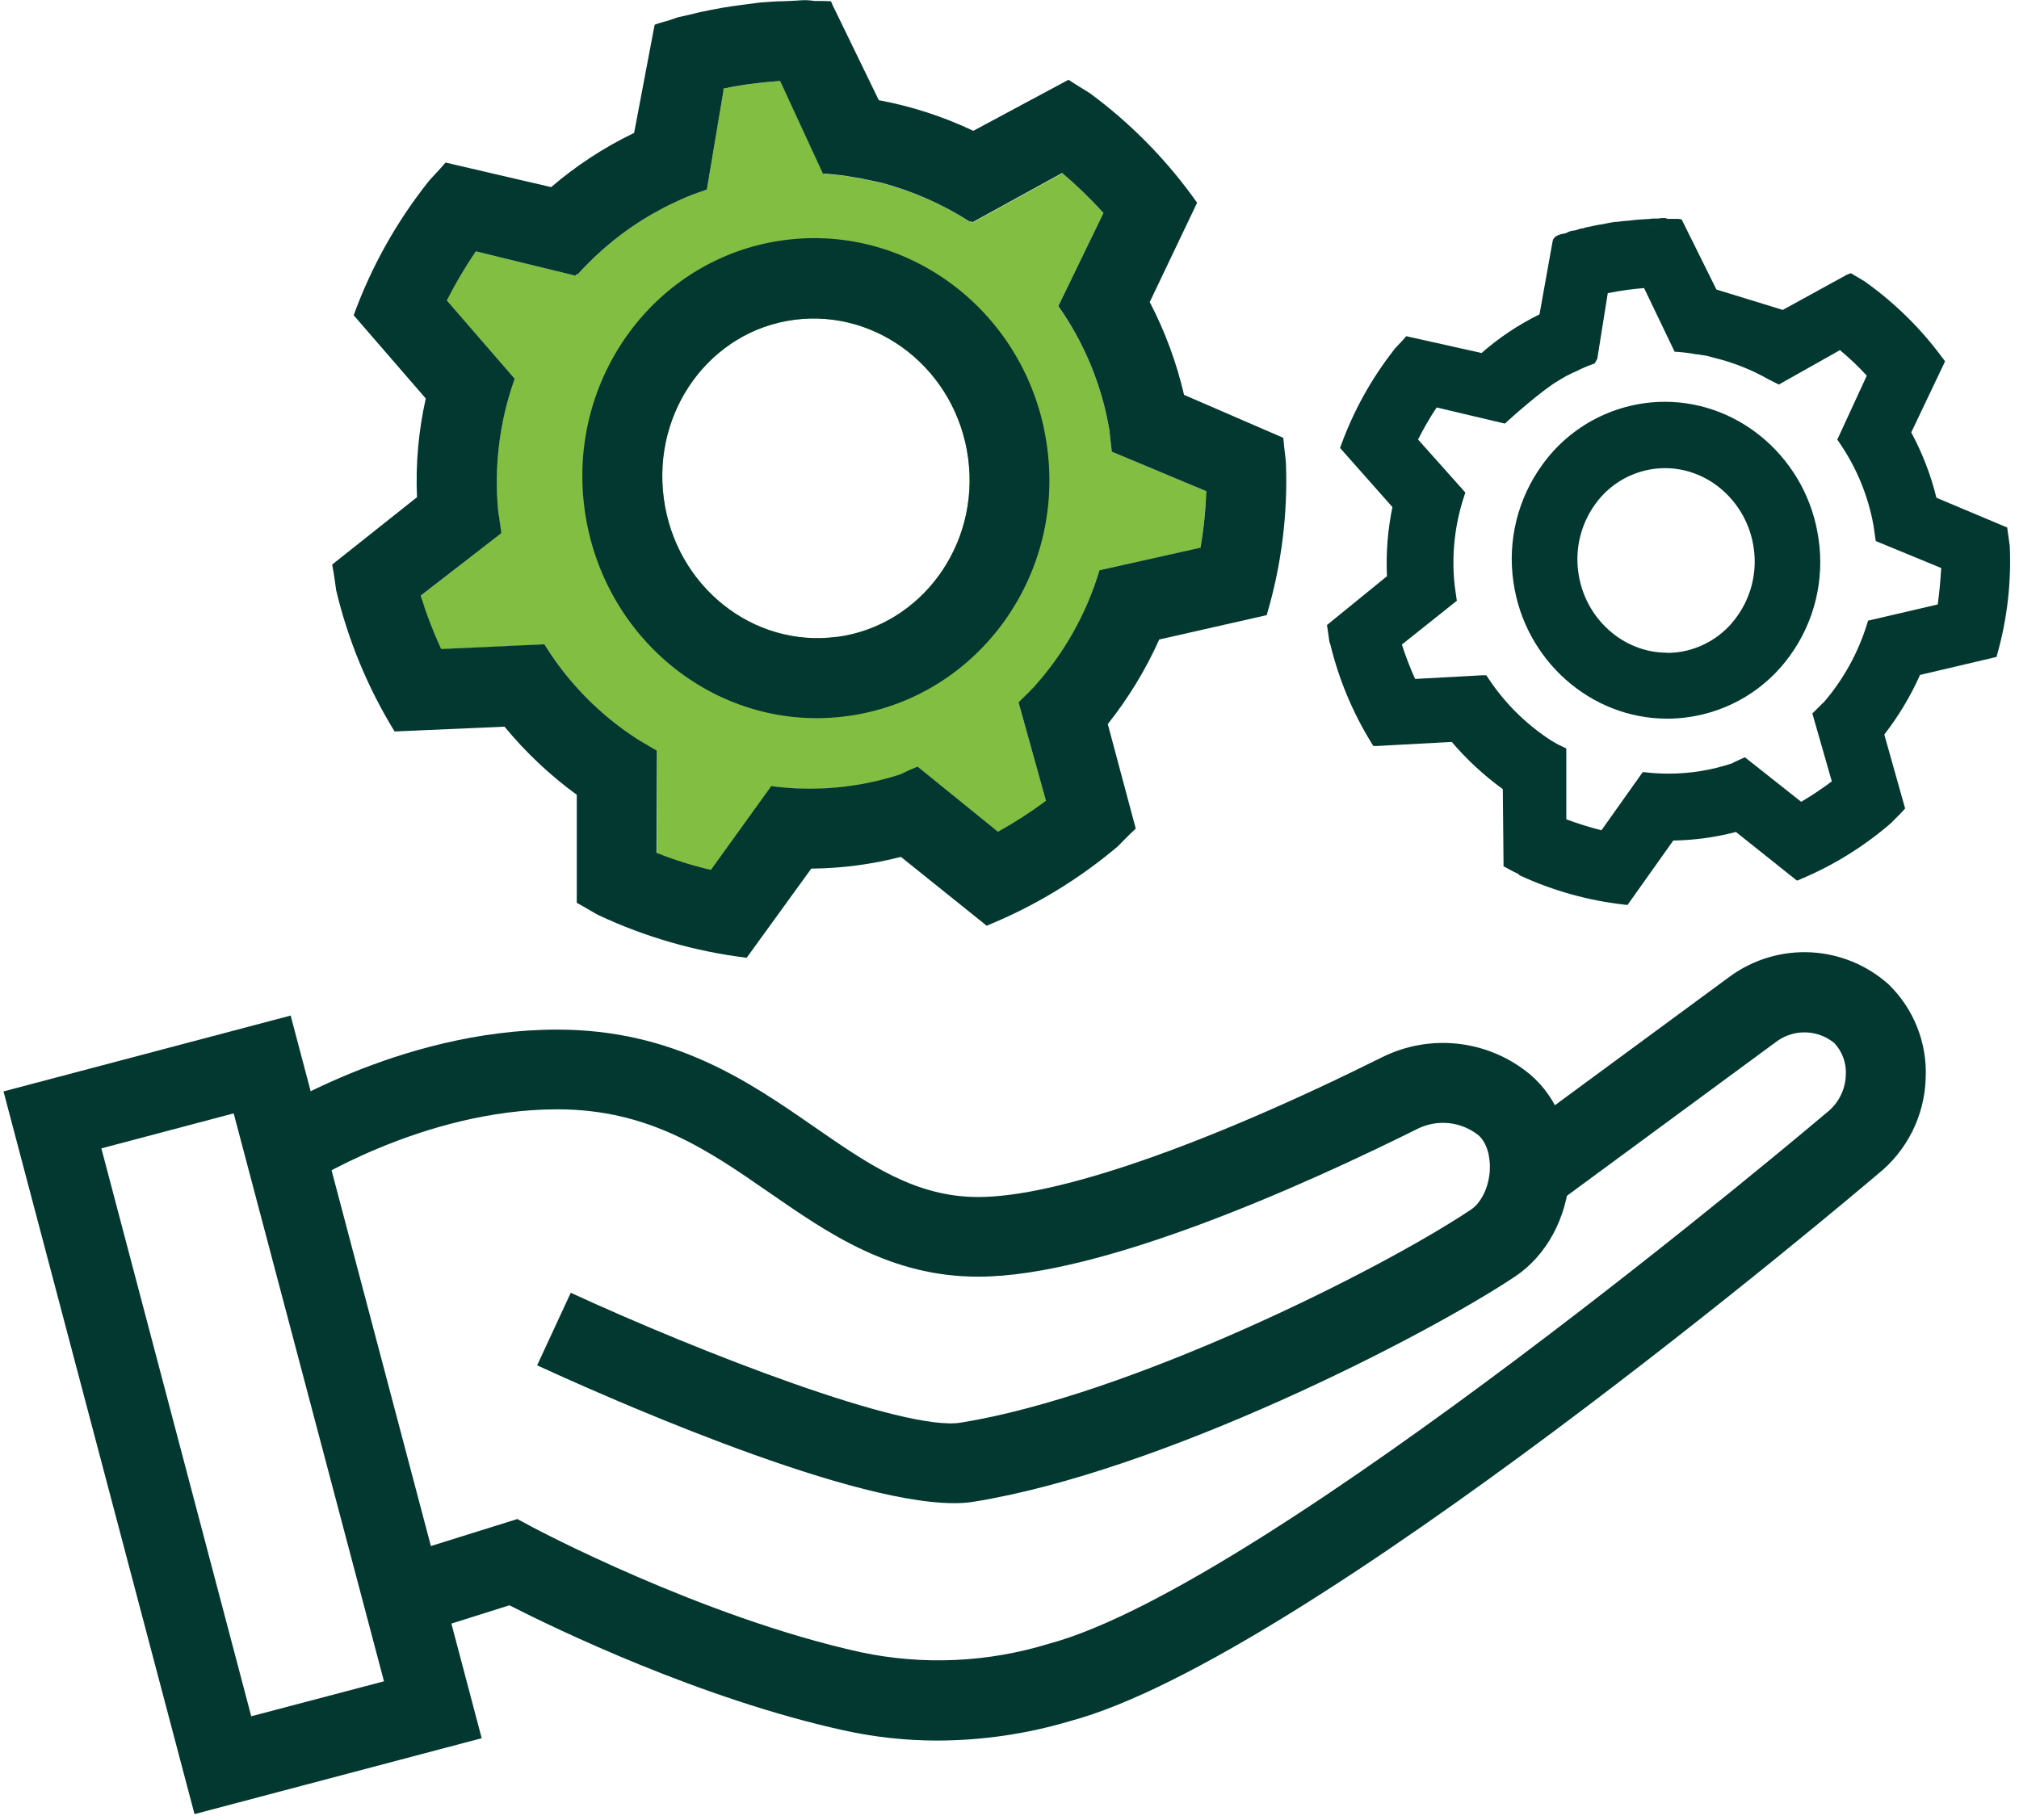
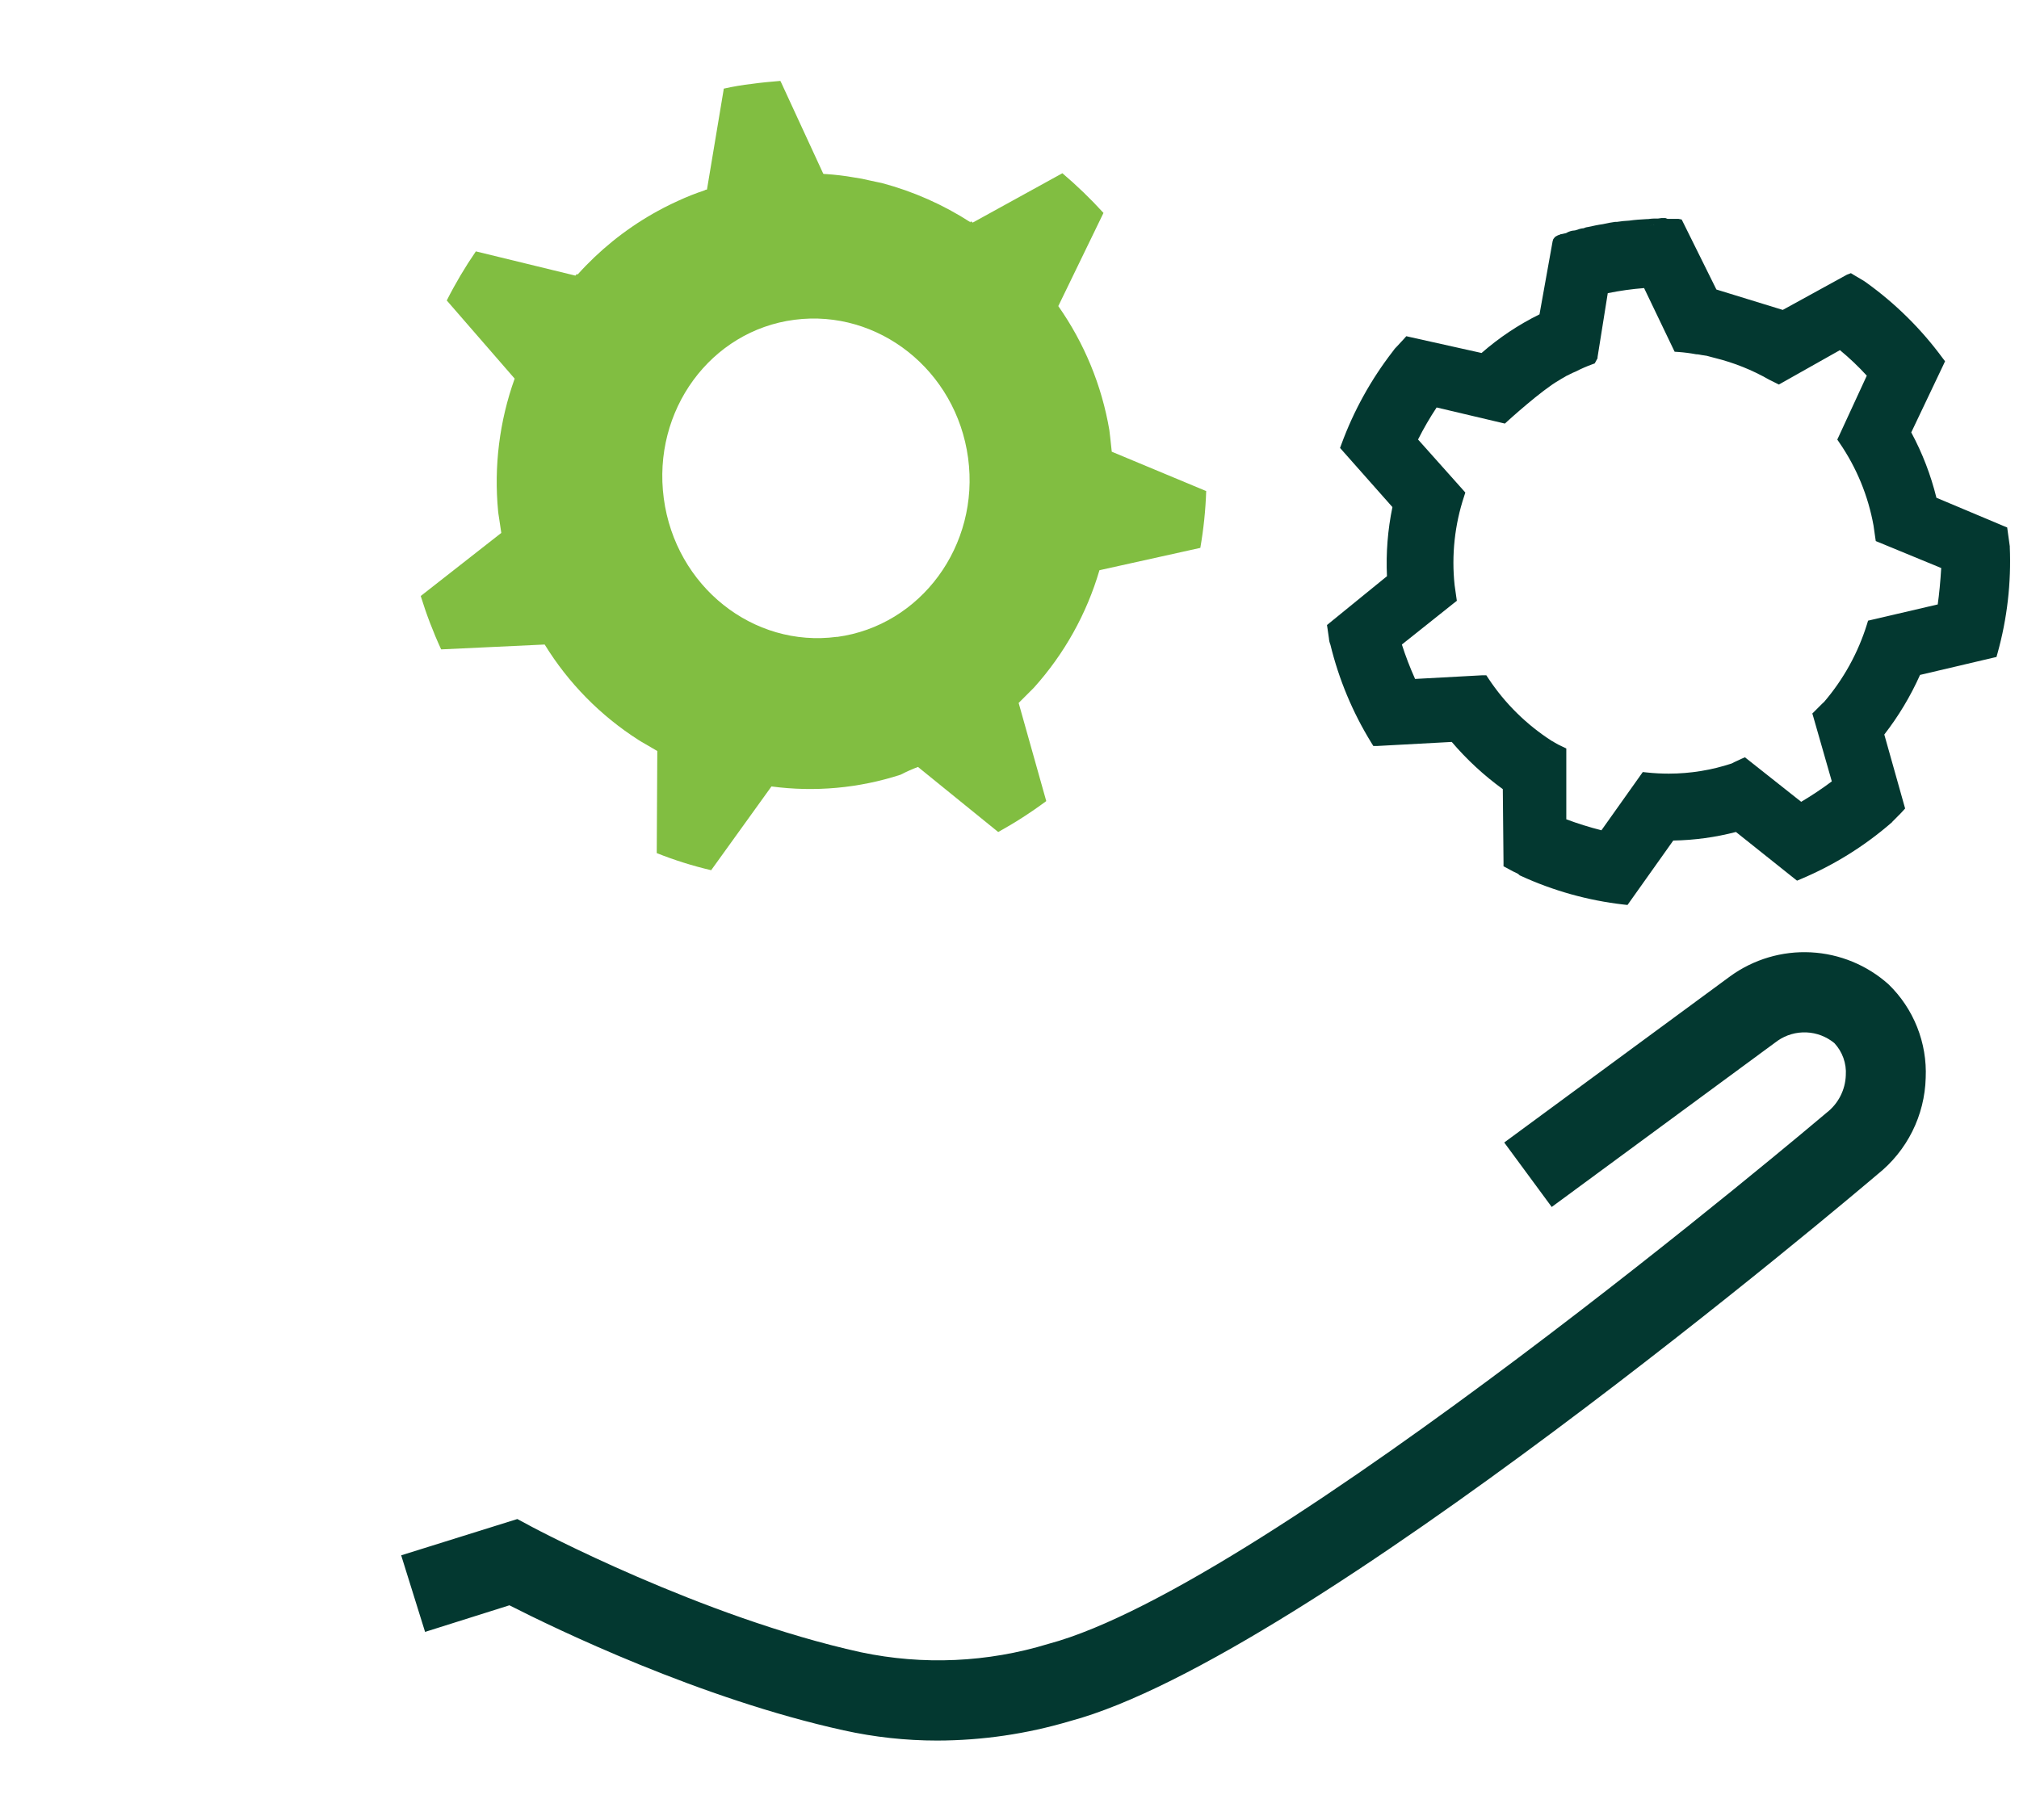
<svg xmlns="http://www.w3.org/2000/svg" width="142" height="128" viewBox="0 0 142 128" fill="none">
-   <path d="M67.09 105.739C59.169 105.739 41.44 97.725 37.777 96.045L40.143 90.939C49.177 95.101 63.647 100.731 67.578 100.074C79.341 98.181 96.909 89.457 103.44 85.101C104.18 84.609 104.704 83.529 104.779 82.351C104.844 81.299 104.539 80.344 103.982 79.859C103.389 79.386 102.673 79.092 101.918 79.01C101.164 78.928 100.402 79.062 99.72 79.396C91.907 83.288 77.502 89.808 68.81 89.808C62.656 89.808 58.319 86.807 54.125 83.906C49.766 80.886 45.644 78.035 39.196 78.035C29.677 78.035 21.383 83.421 21.301 83.478L18.206 78.778C18.586 78.531 27.997 72.427 39.181 72.427C47.389 72.427 52.663 76.078 57.313 79.299C61.115 81.931 64.401 84.204 68.803 84.204C74.311 84.204 84.662 80.613 97.203 74.373C98.878 73.538 100.76 73.21 102.618 73.432C104.475 73.653 106.228 74.413 107.659 75.619C109.576 77.278 110.567 79.866 110.391 82.721C110.201 85.676 108.768 88.322 106.553 89.801C100.065 94.11 81.639 103.524 68.465 105.642C68.013 105.712 67.555 105.744 67.097 105.739" fill="#033830" />
  <path d="M65.912 122.439C63.701 122.439 61.497 122.198 59.338 121.721C49.242 119.498 39.091 114.586 35.828 112.924L29.896 114.795L28.216 109.409L36.384 106.856L37.429 107.416C37.544 107.477 49.331 113.761 60.548 116.227C64.923 117.15 69.461 116.947 73.736 115.638C89.229 111.509 128.085 78.599 128.473 78.269C128.877 77.956 129.207 77.558 129.439 77.103C129.672 76.648 129.802 76.147 129.819 75.637C129.847 75.225 129.789 74.811 129.65 74.422C129.511 74.033 129.294 73.677 129.012 73.375C128.456 72.918 127.767 72.654 127.049 72.624C126.33 72.594 125.622 72.798 125.03 73.206L109.135 84.904L105.795 80.369L121.694 68.671C123.336 67.481 125.335 66.888 127.36 66.992C129.385 67.096 131.314 67.89 132.825 69.242C133.701 70.092 134.387 71.118 134.837 72.252C135.288 73.387 135.493 74.604 135.438 75.823C135.403 77.132 135.082 78.416 134.498 79.587C133.913 80.758 133.08 81.787 132.056 82.602C130.476 83.949 91.893 116.622 75.255 121.071C72.225 121.972 69.081 122.433 65.919 122.439" fill="#033830" />
-   <path d="M13.681 127.613L0.246 76.775L20.442 71.439L33.878 122.274L13.681 127.613ZM7.129 80.782L17.67 120.73L27.006 118.27L16.435 78.319L7.129 80.782Z" fill="#033830" />
-   <path d="M117.102 28.264C115.413 28.265 113.75 28.668 112.248 29.44C110.746 30.211 109.45 31.329 108.467 32.702C106.74 35.085 106.014 38.049 106.445 40.96C107.228 46.432 111.87 50.554 117.245 50.554C117.749 50.555 118.252 50.519 118.75 50.446C120.167 50.246 121.53 49.761 122.756 49.021C123.981 48.28 125.044 47.299 125.88 46.137C127.611 43.758 128.335 40.792 127.898 37.883C127.119 32.397 122.477 28.264 117.102 28.264ZM117.245 45.915C114.15 45.915 111.468 43.502 111.012 40.306C110.762 38.611 111.179 36.885 112.176 35.492C112.732 34.702 113.47 34.058 114.327 33.613C115.185 33.167 116.136 32.934 117.102 32.931C120.204 32.931 122.882 35.344 123.342 38.544C123.591 40.238 123.173 41.963 122.175 43.355C121.701 44.028 121.095 44.599 120.394 45.031C119.693 45.463 118.911 45.748 118.096 45.868C117.814 45.908 117.53 45.928 117.245 45.929" fill="#033830" />
  <path d="M141.355 38.447L141.205 37.369L141.169 37.104L140.921 37.003L136.192 35.014C135.798 33.414 135.203 31.87 134.422 30.418L136.681 25.668L136.799 25.413L136.63 25.191C135.135 23.157 133.331 21.37 131.284 19.895C131.176 19.814 131.064 19.741 130.947 19.675L130.412 19.36L130.178 19.216L129.902 19.32L125.385 21.801L120.717 20.365L118.38 15.65L118.276 15.442L118.046 15.396C117.967 15.396 117.895 15.396 117.823 15.396H117.787H117.673H117.281L117.127 15.338H116.954H116.919H116.868L116.61 15.374H116.409C116.38 15.37 116.351 15.37 116.323 15.374C116.191 15.377 116.061 15.389 115.931 15.41H115.856C115.403 15.435 114.969 15.464 114.574 15.521C114.294 15.533 114.014 15.562 113.737 15.607H113.608C113.312 15.646 113.019 15.7 112.728 15.769C112.413 15.809 112.05 15.891 111.651 15.977H111.623L111.504 16.006L111.382 16.056C111.234 16.066 111.088 16.1 110.951 16.157L110.779 16.207L110.585 16.229C110.43 16.259 110.282 16.316 110.147 16.397L109.831 16.469H109.774L109.727 16.498C109.619 16.526 109.516 16.571 109.422 16.631L109.361 16.674L109.314 16.735L109.246 16.821L109.199 16.968L108.276 22.113C106.805 22.837 105.435 23.751 104.201 24.831L99.174 23.711L98.909 23.65L98.726 23.855C98.557 24.038 98.388 24.214 98.248 24.372C98.14 24.472 98.044 24.585 97.964 24.709C96.429 26.689 95.208 28.895 94.345 31.248L94.248 31.51L94.435 31.722L97.932 35.671C97.601 37.269 97.472 38.902 97.548 40.533L93.534 43.8L93.329 43.969L93.369 44.231L93.466 44.902C93.476 45.056 93.511 45.208 93.57 45.351C94.161 47.783 95.13 50.107 96.442 52.238L96.589 52.475H96.869L102.104 52.191C103.165 53.436 104.371 54.551 105.695 55.512L105.745 60.657V60.941L105.996 61.07L106.251 61.21C106.406 61.293 106.546 61.368 106.668 61.419C106.79 61.469 106.822 61.526 106.854 61.548L106.89 61.58L106.941 61.602C109.235 62.659 111.683 63.344 114.193 63.63L114.466 63.659L114.624 63.436L117.683 59.128C119.172 59.102 120.652 58.9 122.092 58.525L126.171 61.778L126.39 61.95L126.645 61.842C128.974 60.863 131.133 59.521 133.04 57.864L133.076 57.832L133.104 57.792C133.133 57.76 133.223 57.67 133.32 57.577C133.417 57.483 133.446 57.444 133.51 57.383C133.575 57.322 133.715 57.182 133.819 57.063L133.991 56.873L133.92 56.622L132.526 51.67C133.529 50.378 134.373 48.97 135.04 47.477L140.145 46.277L140.415 46.216L140.49 45.951C141.168 43.517 141.459 40.992 141.352 38.468M116.337 15.837H116.434C116.293 15.828 116.152 15.837 116.014 15.862C116.121 15.845 116.229 15.835 116.337 15.83M108.958 52.539C108.996 52.556 109.032 52.577 109.066 52.6C109.031 52.576 108.994 52.556 108.955 52.539M136.268 42.522L131.647 43.599L131.385 43.66L131.306 43.918C130.682 45.925 129.656 47.783 128.29 49.38C128.232 49.426 128.168 49.491 128.085 49.573L127.891 49.767L127.661 49.997L127.464 50.191L127.543 50.457L128.835 54.966C128.144 55.483 127.424 55.963 126.681 56.403L122.947 53.448L122.724 53.272L122.462 53.386L122.2 53.509L121.974 53.613C121.915 53.639 121.857 53.669 121.802 53.703C120.373 54.178 118.877 54.42 117.371 54.421C116.85 54.421 116.33 54.394 115.813 54.338L115.54 54.309L115.382 54.532L112.632 58.406C111.795 58.193 110.97 57.936 110.161 57.634V52.949V52.651L109.892 52.521L109.587 52.374C109.493 52.327 109.4 52.27 109.328 52.227C109.271 52.186 109.209 52.151 109.145 52.123C107.368 50.983 105.848 49.485 104.682 47.724L104.535 47.502H104.266L99.526 47.76C99.171 46.971 98.861 46.164 98.596 45.34L102.251 42.428L102.463 42.263L102.424 41.998L102.305 41.157C102.081 39.048 102.31 36.916 102.977 34.903L103.059 34.648L102.883 34.447L99.734 30.917C100.125 30.14 100.561 29.387 101.041 28.663L105.601 29.74L105.842 29.797L106.021 29.632C106.047 29.607 108.434 27.438 109.637 26.759C109.77 26.673 109.867 26.616 109.975 26.558L110.204 26.422C110.24 26.422 110.334 26.364 110.431 26.314C110.528 26.264 110.686 26.189 110.818 26.138C111.198 25.942 111.59 25.771 111.992 25.625L112.158 25.564L112.244 25.41L112.319 25.27L112.359 25.201V25.119L113.077 20.623C113.924 20.45 114.782 20.33 115.644 20.264V20.289L117.662 24.497L117.78 24.742L118.05 24.76C118.466 24.79 118.881 24.844 119.292 24.921C119.443 24.921 119.565 24.957 119.683 24.975L120.042 25.029C120.161 25.065 120.279 25.093 120.401 25.126L120.635 25.187C121.961 25.516 123.236 26.027 124.423 26.706L124.889 26.939L125.112 27.05L125.328 26.928L129.406 24.63C130.077 25.184 130.708 25.784 131.295 26.426L129.334 30.677L129.22 30.921L129.37 31.143C130.575 32.894 131.392 34.88 131.769 36.971L131.887 37.797L131.927 38.062L132.175 38.163L136.53 39.958C136.472 40.899 136.39 41.775 136.282 42.532" fill="#033830" />
  <path d="M78.192 31.775C78.116 31.082 78.041 30.339 78.023 30.257C77.49 27.118 76.263 24.137 74.432 21.532L77.61 14.979C76.708 13.987 75.742 13.054 74.72 12.186L68.415 15.658C68.367 15.622 68.317 15.589 68.264 15.561V15.64C66.344 14.4 64.242 13.468 62.034 12.879C61.736 12.825 61.453 12.749 61.155 12.692C60.8 12.603 60.44 12.534 60.078 12.484C59.414 12.366 58.743 12.286 58.071 12.243H58.053C58.001 12.247 57.95 12.239 57.902 12.222L54.958 5.841L54.882 5.691C54.225 5.748 53.55 5.805 52.893 5.899C52.224 5.975 51.56 6.087 50.904 6.236L50.882 6.387L49.723 13.331C49.665 13.349 49.629 13.349 49.572 13.367V13.385C48.926 13.597 48.292 13.848 47.676 14.135C47.356 14.286 47.019 14.437 46.703 14.606C46.387 14.774 46.175 14.886 45.913 15.037C43.931 16.171 42.145 17.616 40.621 19.316H40.603L40.581 19.259C40.545 19.295 40.51 19.352 40.47 19.388L33.468 17.683C32.71 18.787 32.026 19.941 31.422 21.137L36.197 26.634C35.127 29.622 34.729 32.81 35.034 35.969C35.034 36.062 35.163 36.791 35.257 37.488L29.591 41.926C29.986 43.208 30.465 44.463 31.027 45.681L38.287 45.34H38.309C39.975 48.05 42.234 50.347 44.915 52.058C44.987 52.115 45.633 52.474 46.229 52.83L46.19 60.011C47.434 60.507 48.713 60.909 50.017 61.214L54.258 55.322C57.309 55.73 60.413 55.447 63.341 54.496C63.737 54.29 64.145 54.108 64.562 53.95L70.206 58.528C71.38 57.879 72.509 57.152 73.585 56.352L71.643 49.448C72.127 48.959 72.655 48.432 72.72 48.371C74.855 45.998 76.429 43.176 77.326 40.112L84.421 38.54C84.651 37.219 84.789 35.884 84.834 34.544L78.192 31.775ZM58.864 44.798C52.972 45.584 47.511 41.251 46.685 35.061C45.859 28.871 49.988 23.255 55.88 22.494C61.772 21.733 67.251 26.041 68.088 32.213C68.925 38.386 64.749 44.015 58.875 44.805" fill="#81BE41" />
-   <path d="M73.65 31.474C72.429 22.243 64.156 15.694 55.148 16.893C46.139 18.092 39.874 26.587 41.113 35.807C42.351 45.028 50.588 51.606 59.614 50.37C68.641 49.135 74.888 40.676 73.65 31.474ZM58.864 44.798C52.972 45.584 47.511 41.251 46.685 35.061C45.859 28.871 49.988 23.255 55.88 22.494C61.772 21.733 67.251 26.041 68.088 32.213C68.925 38.386 64.749 44.015 58.875 44.805" fill="#033830" />
-   <path d="M90.256 30.799L83.276 27.776C82.749 25.507 81.939 23.314 80.863 21.248L84.195 14.261C82.115 11.312 79.575 8.715 76.673 6.57C76.504 6.455 75.772 6.024 75.15 5.612L68.454 9.202C66.342 8.199 64.108 7.475 61.808 7.048L58.544 0.33L58.469 0.14L58.43 0.086H58.412C58.053 0.068 57.694 0.068 57.306 0.068C57.095 0.038 56.883 0.019 56.67 0.01C56.444 0.01 56.218 0.028 55.974 0.046C55.73 0.064 55.41 0.068 55.108 0.086C54.548 0.086 54.002 0.14 53.442 0.179L52.146 0.348C51.733 0.405 51.303 0.463 50.872 0.535C50.326 0.628 49.762 0.743 49.216 0.858C48.94 0.93 48.656 0.987 48.373 1.062C48.15 1.116 47.924 1.156 47.698 1.21C47.604 1.231 47.378 1.324 47.098 1.418C46.739 1.529 46.38 1.605 46.05 1.737C46.05 1.737 46.05 1.737 46.05 1.755L46.028 1.813L45.992 2L44.599 9.349C42.496 10.361 40.535 11.643 38.764 13.162L31.336 11.435C30.848 12.017 30.259 12.599 30.137 12.767C27.891 15.595 26.116 18.767 24.88 22.16V22.182L29.946 28.034C29.433 30.31 29.226 32.644 29.329 34.974L23.361 39.714C23.512 40.464 23.605 41.287 23.641 41.509C24.475 45.022 25.862 48.379 27.753 51.455L35.483 51.117C36.97 52.922 38.678 54.532 40.567 55.911V63.508C41.228 63.867 41.938 64.316 42.129 64.391C45.406 65.926 48.906 66.931 52.498 67.371H52.516L57.058 61.102C59.185 61.085 61.303 60.808 63.363 60.277L69.373 65.102C69.373 65.12 69.373 65.12 69.391 65.12C72.737 63.76 75.846 61.879 78.605 59.548C78.752 59.415 79.323 58.794 79.879 58.288L77.912 50.934C79.362 49.111 80.578 47.112 81.531 44.985L89.071 43.276C89.092 43.276 89.092 43.276 89.092 43.258C90.122 39.794 90.578 36.184 90.442 32.572C90.442 32.368 90.313 31.542 90.256 30.777M84.421 38.529L77.326 40.112C76.421 43.162 74.844 45.97 72.713 48.331C72.655 48.407 72.131 48.931 71.635 49.408L73.567 56.331C72.491 57.131 71.364 57.859 70.192 58.51L64.544 53.929C64.127 54.089 63.718 54.272 63.32 54.474C60.394 55.424 57.292 55.706 54.243 55.3L49.999 61.192C48.695 60.888 47.416 60.486 46.172 59.989L46.208 52.809C45.608 52.449 44.969 52.09 44.894 52.036C42.216 50.323 39.959 48.028 38.291 45.322L31.031 45.656C30.468 44.44 29.988 43.186 29.594 41.904L35.264 37.499C35.17 36.806 35.059 36.062 35.041 35.976C34.737 32.817 35.133 29.63 36.201 26.641L31.429 21.137C32.033 19.942 32.715 18.789 33.468 17.683L40.466 19.392L40.578 19.259L40.599 19.316H40.617C42.141 17.616 43.928 16.171 45.91 15.037C46.172 14.889 46.434 14.757 46.696 14.606C47.019 14.437 47.353 14.286 47.672 14.135C48.288 13.847 48.922 13.598 49.568 13.389V13.367C49.626 13.367 49.662 13.367 49.719 13.328L50.882 6.387V6.236C51.539 6.087 52.203 5.975 52.871 5.899C53.529 5.805 54.204 5.748 54.861 5.694L54.936 5.841L57.88 12.222C57.93 12.23 57.981 12.23 58.031 12.222H58.049C58.723 12.267 59.395 12.35 60.06 12.469C60.422 12.519 60.782 12.587 61.137 12.674C61.435 12.728 61.715 12.803 62.017 12.861C64.223 13.452 66.325 14.382 68.246 15.618V15.543C68.298 15.57 68.349 15.601 68.397 15.636L74.702 12.168C75.731 13.041 76.702 13.98 77.61 14.979L74.436 21.528C76.267 24.133 77.494 27.114 78.026 30.253C78.026 30.332 78.12 31.079 78.195 31.775L84.838 34.551C84.794 35.892 84.656 37.229 84.425 38.551" fill="#033830" />
</svg>